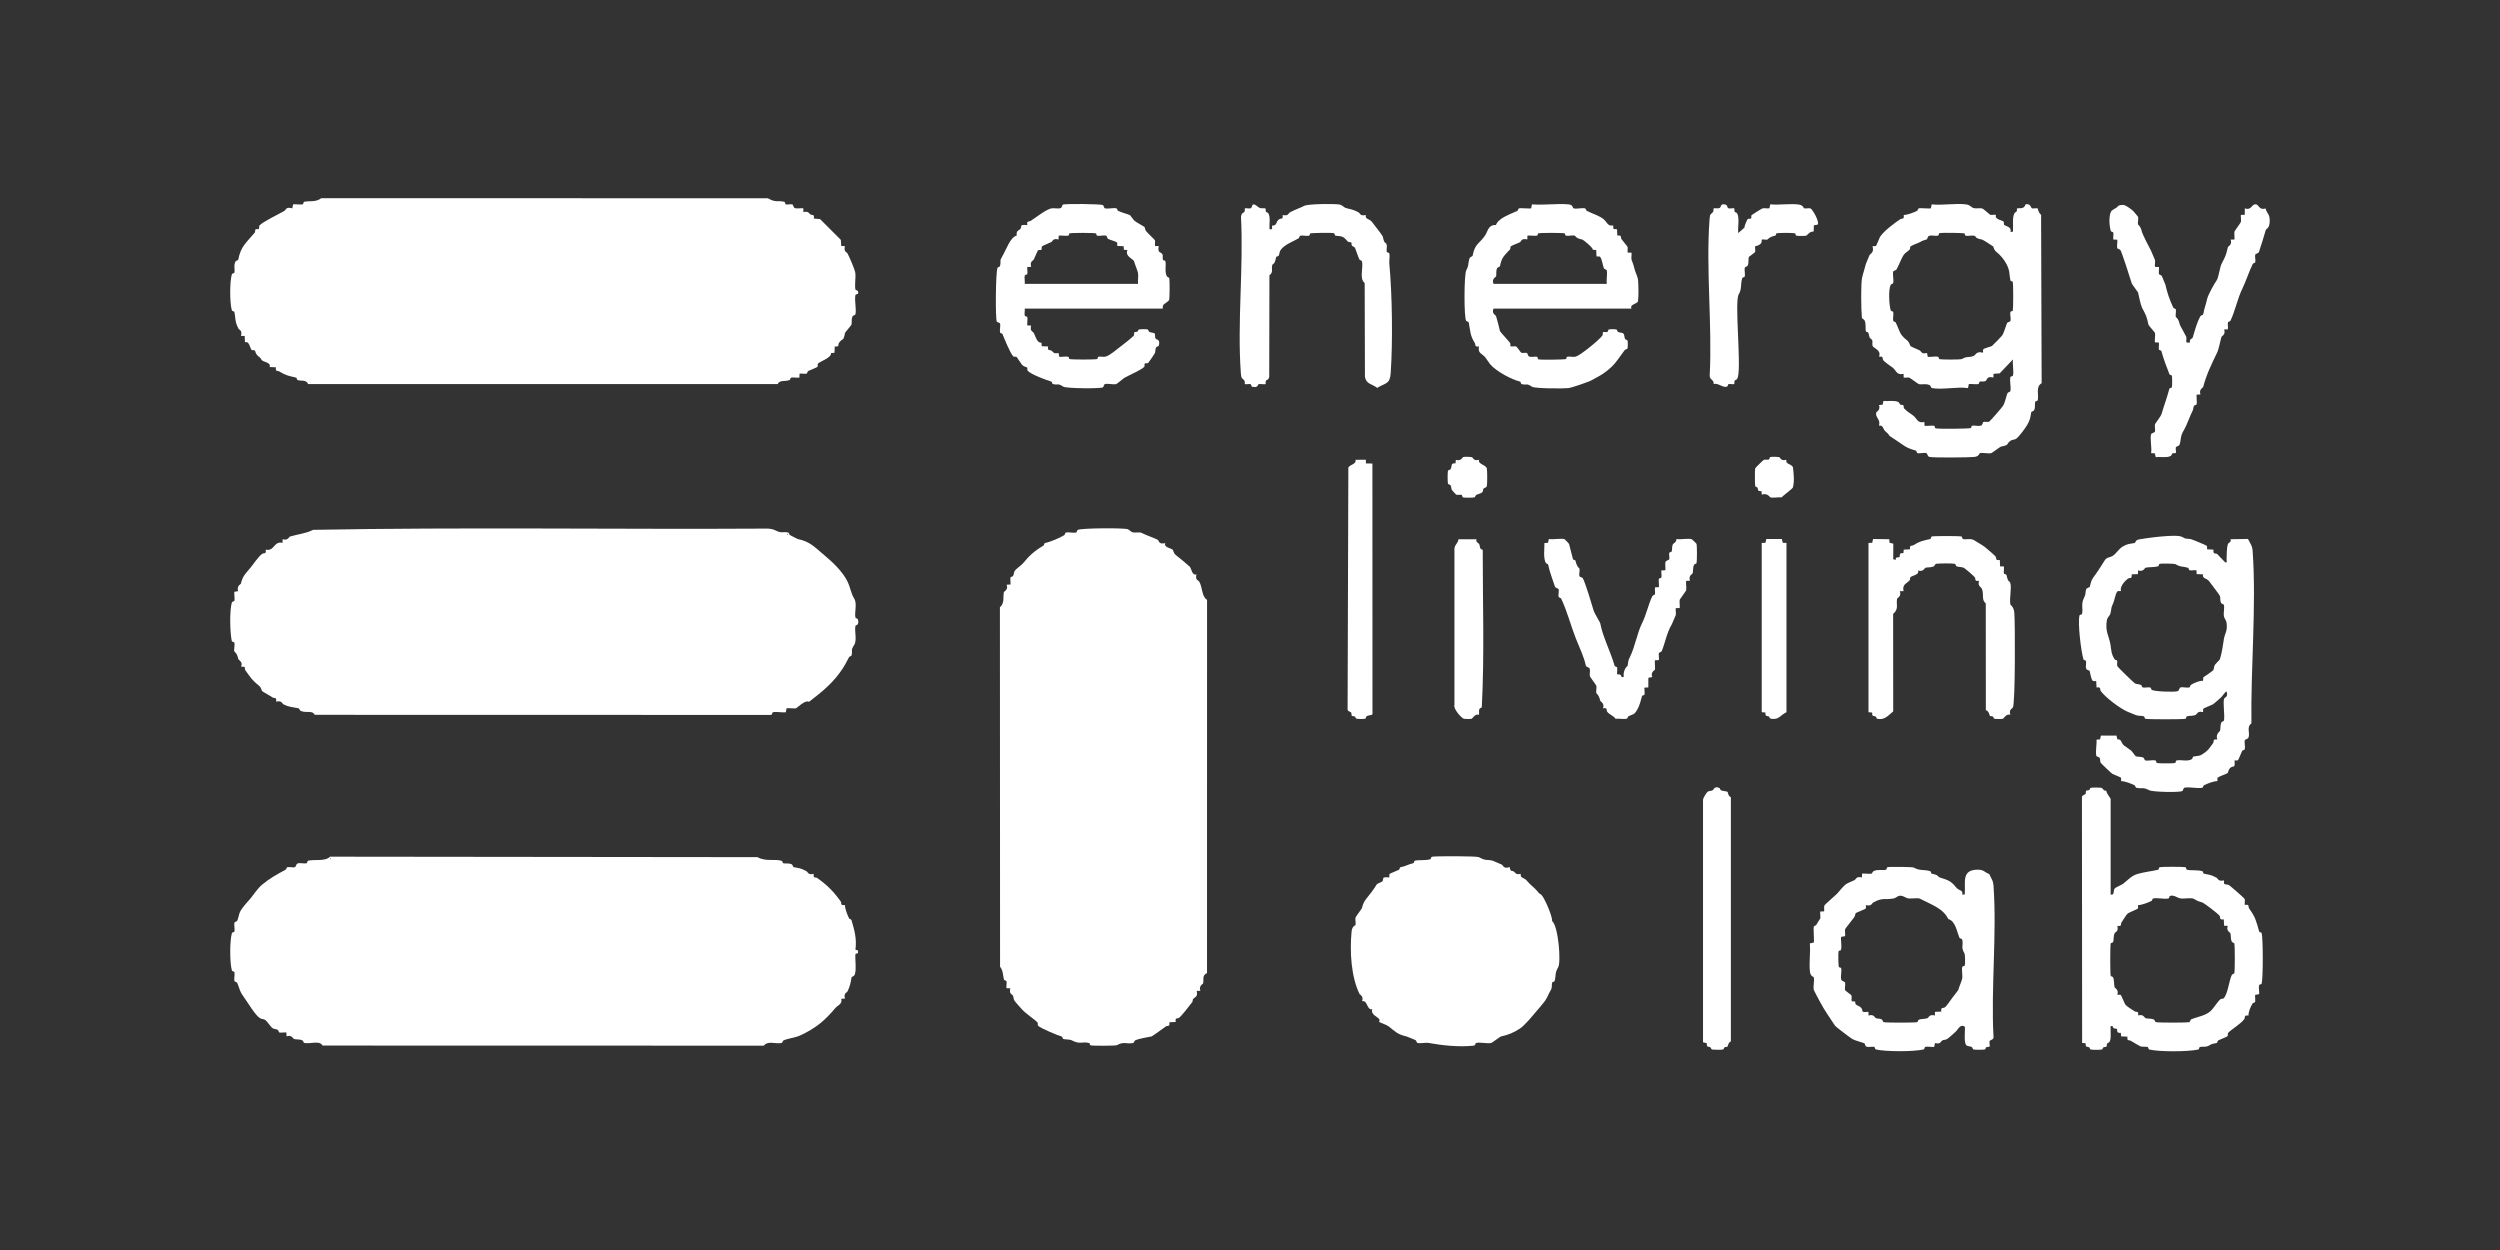
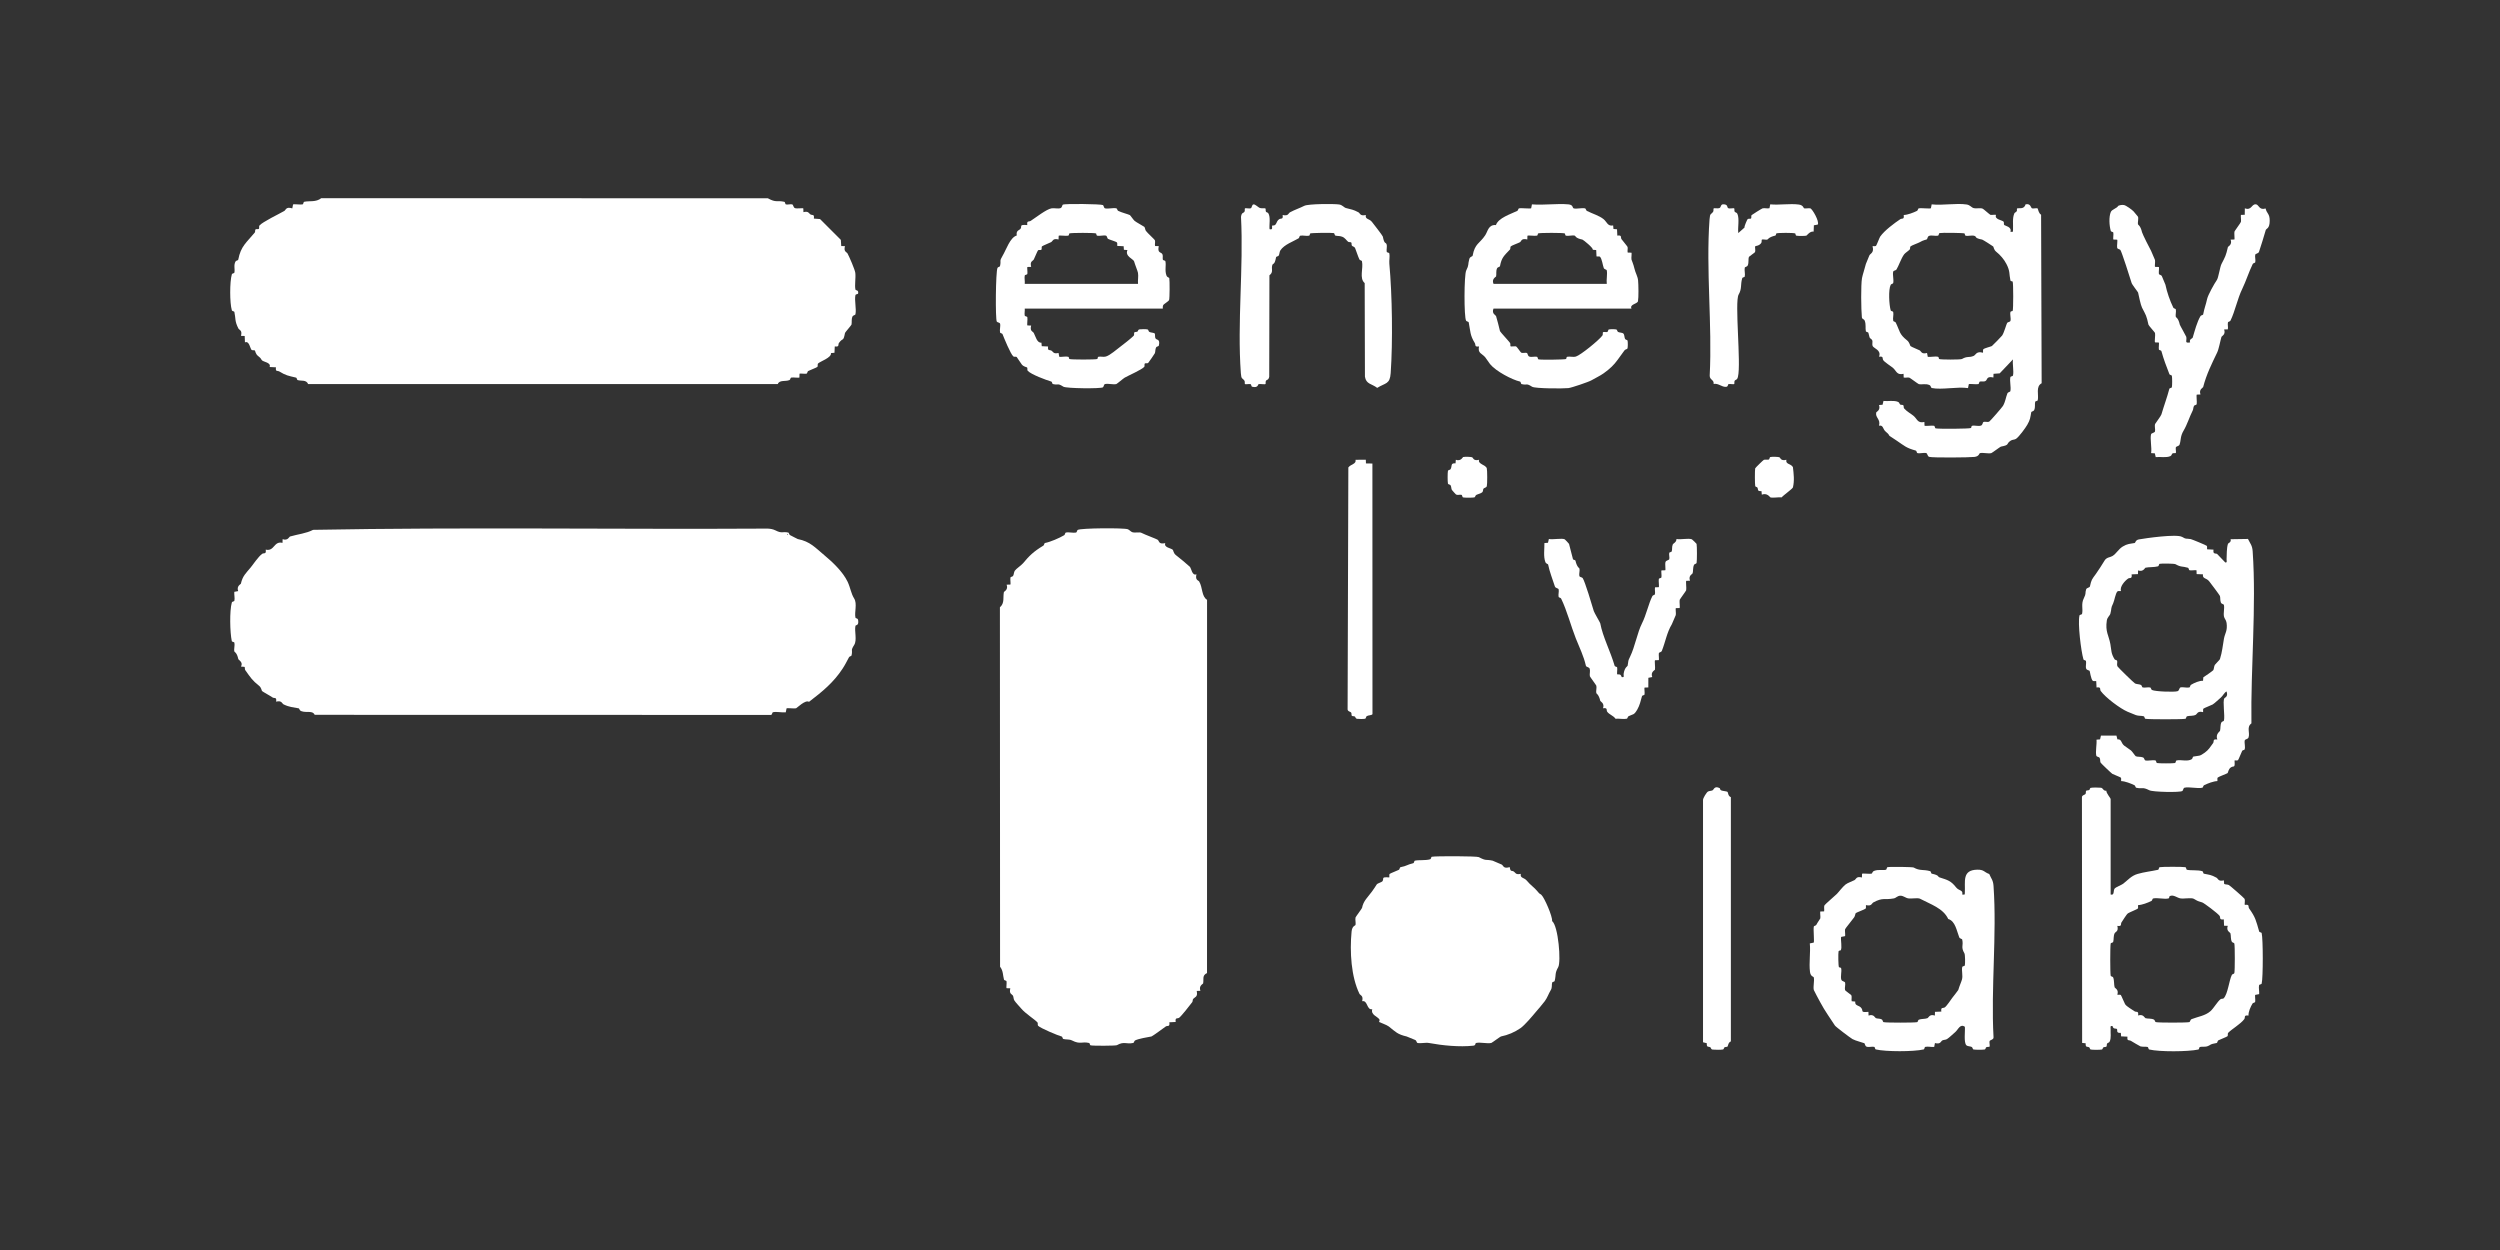
<svg xmlns="http://www.w3.org/2000/svg" id="Livello_1" viewBox="0 0 1920 960">
  <rect x="0" y="0" width="1920" height="960" fill="#333333" stroke="none" />
  <defs>
    <style>.cls-1{fill:#fff;}</style>
  </defs>
-   <path class="cls-1" d="M581.77,658.29c6.46,3.69,13.62,1.08,18.76,2.92.55.2.3,1.58,1.14,1.78,1.86.43,3.86-.24,6.14.7,1.24.51,1.06,2.18,1.86,2.32,4.51.83,5.35.75,9.61,3.04,1.28.69,1.22,3.14,5.67,2.06-.58,3.91,1.47,2.32,2.71,3.21,7.81,5.6,12.43,10.23,18.03,18.03.89,1.24-.71,3.29,3.21,2.71.09,3,1.78,7.35,3.17,10.2.36.74,1.66.6,1.9,1.45,2.21,7.79,4.12,13.93,3.02,22.65l2,.65v1.96s-2,.65-2,.65c-.44,4.84.88,10.83-.41,15.47-.56,2.04-2.44,1.78-2.57,2.55-.69,3.91-1.17,6.78-3.04,10.62-.54,1.12-3.24,1.31-2.04,5.68l-2.81.11c.92,4.32-2.62,4.74-4.76,7.32-7.54,9.1-15.08,15.64-27.38,21.09-3.16,1.4-9.57,2.25-12.22,3.59-.77.39-.68,1.77-1.41,1.93-4.77,1.07-10.45-2.03-13.75,2.09l-338.92-.08c-2.02-4.19-9.62-1.04-13.98-2.01-.73-.16-.64-1.54-1.41-1.93-2.06-1.05-4.69-.56-6.55-1.1-.59-.17-1.67-3.45-5.67-2.04l-.08-2.84c-.3-.46-3.97.2-5.3-.08-.81-.17-.66-1.63-1.32-2.02-1.21-.73-2.8-.53-4.01-1.33-1.46-.96-4.16-5.28-5.64-6.28-1.2-.82-2.77-.63-3.99-1.36-3.64-2.2-8.88-11.26-12.03-15.64-3.9-5.42-3.08-5.47-5.34-11.17-.49-1.23-2.16-1.05-2.32-1.85-.42-2.06.46-4.68,0-6.68-.17-.74-1.7-.49-1.95-1.37-1.69-5.76-1.69-22.82,0-28.58.26-.88,1.78-.63,1.95-1.37.46-2-.42-4.63,0-6.68.17-.81,1.83-.62,2.32-1.85,1.36-3.42.76-5.07,3.29-8.69,2.25-3.22,4.46-5.36,7.05-8.49,2.35-2.83,5.01-7.19,8.71-10.29,5.48-4.58,10.87-7.59,17.88-11.38.8-.43.69-1.79,1.4-1.94,1.8-.38,4.04.41,5.67.03,1.02-.24.86-2.43,2.27-2.91,2.01-.68,4.75.32,6.75-.13.77-.17.53-1.84,1.3-2.01,5.21-1.13,13.24.72,16.78-3.07l328.34.37ZM253.5,659v1c.65-.33.65-.67,0-1Z" />
  <path class="cls-1" d="M595.66,407.38c5,2.58,5.26.63,9.67,1.63.74.17.64,1.57,1.4,1.94,1.25.61,5.62,2.97,5.96,3.04,9.58,1.93,13.13,6.37,20.69,12.67,5.68,4.73,13.86,12.31,17.56,20.08,2.25,4.73,2.58,8.98,5.07,12.93s.05,10.67.99,14.68c.2.86,1.81.1,2.08,2.11.59,4.3-1.89,3.37-2.08,4.2-.94,4.02,1.37,10.93-.99,14.67-3,4.75-.98,3.3-2.01,8-.16.72-1.51.61-1.94,1.4-1.95,3.58-2.92,5.73-5.06,8.97-6.75,10.26-15.15,17.3-25.69,25.32-2.74-1.88-9.37,4.84-9.96,4.97-1.59.34-6.94-.44-7.29.09l-.59,2.97c-2.92.34-7.16-.69-9.8-.06-.8.19-.57,2.52-2.08,2.08l-349.92-.08c-1.55-3.61-6.23-1.29-10.29-2.84-1.55-.59-1.36-2.02-2.03-2.15-4.54-.93-6.99-.8-11.61-3.06-1.12-.55-1.29-3.21-5.67-2.06.58-3.91-1.47-2.32-2.71-3.21-1.62-1.16-7.52-4.36-8.1-4.94-.39-.39-.46-2.56-2.29-4.03-5.28-4.22-6.31-6-10.64-12.07-.47-.66-.09-2.07-.5-2.46l-2.77-.25c2.01-3.17-1.92-5.19-2.01-5.64-1.13-5.29-2.92-5.36-3.07-5.96-.46-1.89.5-4.67.04-6.68-.18-.77-1.83-.52-2-1.3-1.43-6.53-1.79-23.38.04-29.63.26-.88,1.78-.62,1.95-1.37.46-1.96-.26-4.69-.06-6.8l2.98-.57c-1.46-3.87,1.97-5.27,2.06-5.65,1.41-6.14,3.68-7.8,7.69-12.68,1.85-2.24,5.62-8.05,8.7-10.3,1.22-.89,3.27.67,2.69-3.22,6.84,1.56,6.07-6.83,12.9-5.19l.08-2.84c4,1.41,5.08-1.87,5.67-2.04,6.14-1.79,12.48-2.35,17.74-5.12,116.18-2.17,232.76-.26,349.09-.96,2.14.09,4.21.44,6.12,1.43ZM604.5,410v1c.65-.33.65-.67,0-1Z" />
  <path class="cls-1" d="M589.75,152.3c6.54,3.6,6.74,1.38,12.6,2.69.77.17.53,1.85,1.29,2.01,1.49.31,3.3-.36,4.69-.05,1.03.23.85,2.43,2.27,2.91,1.58.54,6.03-.27,6.35.22l.08,2.84c4.11-.94,4.02.89,5.34,1.72,1.52.95,3.18-.53,2.68,3.24l4.73.35,15.98,15.98.31,4.75,2.84.08c-1.15,4.46,1.34,4.41,2.03,5.7,1.37,2.55,5.67,12.44,5.94,14.86.44,3.91-.64,9.53.1,12.76.22.96,2.65.02,2.03,3.15-.09.43-1.84.34-2.03,1.14-.9,3.95.86,10.62,0,14.69-.17.81-1.81.63-2.32,1.86-.93,2.25-.29,4.22-.71,6.11-.09.42-4.9,5.95-4.98,6.37-1.36,7.11-1.5,3.3-4.66,7.69-.89,1.24.66,3.26-3.21,2.69l-.23,4.87-2.7.24c.64,3.56-8.42,6.38-9.96,8.05-.47.52.04,2-.45,2.54s-6.22,2.68-7.11,3.21c-.66.39-.51,1.86-1.32,2.02-1.34.27-5.01-.38-5.3.08l-.09,2.83c-.33.5-4.8-.25-6.29.09-.71.16-.53,1.56-1.41,1.93-3.05,1.26-7.59-.33-8.92,3.06H236.67c-1.56-3.53-5.12-2.21-7.96-3.04-.87-.25-.58-1.75-1.39-1.94-5.97-1.4-7.88-1.69-12.71-4.66-1.55-.95-3.17.52-2.68-3.24l-4.87-.24c1.37-3.42-4.71-3.88-5.83-5.12-1.35-1.48-.04-.95-3.19-3.48-1.8-1.44-2.02-3.83-2.27-4.05-.53-.48-1.99.02-2.53-.46-1.24-1.13-1.7-7.2-5.12-5.83l-.2-4.89-2.84-.08c1.18-4.38-1.37-4.46-2.01-5.71-2.93-5.73-1.96-7.58-3.06-12.6-.16-.73-1.7-.48-1.96-1.37-1.67-5.69-1.67-21.89,0-27.58.26-.88,1.8-.63,1.96-1.37.58-2.63-.8-5.86.99-8.67.41-.65,1.84-.48,2-1.36,1.93-10.21,6.32-13.05,12.67-20.69.46-.55.1-1.99.56-2.4.54-.48,2.09.05,2.57-.43s-.06-2.04.43-2.57c2.81-3.08,15.18-8.86,19.12-11.2,1.29-.77,1.21-3.49,6.13-1.96l.58-2.98c.36-.55,5.7.29,7.3-.09.77-.18.54-1.84,1.3-2.01,3.93-.86,8.96.5,13.07-2.77l343.03.08Z" />
  <path class="cls-1" d="M876.76,409.29c2.52,1.32,11.38,4.59,12.28,5.21,1.46,1.01.53,3.73,5.89,2.62-1.25,3.46,4.4,3.75,5.8,5.14.39.39.48,2.57,2.3,4.02,3.52,2.81,7.45,5.97,10.72,8.95,1.24,1.13,1.7,7.21,5.12,5.83-1.11,4.71,1.48,4.47,2.13,5.59,2.72,4.66,1.75,11.37,6.02,14.02l-.03,286.66c-4.02,1.76-2.3,4.94-3.01,7.99-.08.35-3.53,1.74-2.07,5.63l-2.83.09c1.04,4.91-1.56,4.56-2.8,6.29-.42.59-.18,1.69-.62,2.3-1.77,2.46-8.67,11.06-10.06,12s-3.21-.55-2.68,3.25l-4.87.24c.57,3.91-1.47,2.31-2.71,3.2-1.48,1.06-10.31,7.56-11,7.69-2.94.55-9.93,1.68-12.61,3.05-.77.39-.68,1.77-1.41,1.93-5.36,1.2-6.88-1.5-12.56,1.72-.88.5-18.87.59-20.29.08-.56-.2-.33-1.61-1.12-1.79-5.61-1.3-6.55,1.39-13.09-1.94-2.05-1.05-4.69-.55-6.55-1.1-.87-.26-.56-1.74-1.4-1.93-2.32-.53-16.38-6.39-18.08-8.26-.48-.53.02-2.02-.45-2.54-2.19-2.41-9.27-6.81-12.44-10.61-1.49-1.79-4.22-4.52-5.34-6.31-.7-1.11-.51-2.6-1.04-3.58-.7-1.3-3.18-1.24-2.03-5.7l-2.84-.08c-.47-.31.22-3.95-.08-5.3-.17-.75-1.72-.49-1.96-1.36-.89-3.17-.49-6.63-3-9.84l-.12-276.03c3.85-3.3,2.19-7.76,3.08-11.77.07-.33,3.56-1.71,2.08-5.62l2.84-.08c.46-.3-.2-3.97.08-5.3.17-.81,1.63-.66,2.02-1.32.73-1.21.53-2.8,1.35-4.02,1.03-1.52,4.9-4.03,6.3-5.7,4.8-5.74,7.9-8.9,15.67-13.6.67-.4.47-1.86,1.35-2.02,3.89-.74,10.82-3.7,14.65-5.98.65-.39.5-1.84,1.32-2.02,2.29-.49,5.38.49,7.68,0,.81-.17.7-1.6,1.33-2.01,2.26-1.43,35.02-1.64,38.39-.55,1.32.43,2.37,1.99,3.66,2.34,2.33.63,5.33-.39,7.05.51Z" />
  <path class="cls-1" d="M1135.76,658.29c6.06,3.19,4.93,1.47,10.59,2.71.4.09,6.64,2.78,6.99,2.99,1.32.79,1.22,3.47,6.13,1.94.59,4.04,1.4,2.33,3.16,3.43,1.32.82,1.21,2.62,5.32,1.76-.61,3.53,2.5,2.59,4.69,5.28,2.69,3.31,5.62,5.07,8,8s1.75,1.58,3.14,2.84c2.29,2.08,8.72,16.81,8.23,20.12,4.82,3.8,6.98,31.37,4.7,35.4-2.79,4.95-1.51,5.55-2.72,10.56-.2.84-1.7.51-1.94,1.39-.48,1.74.17,3.65-1.03,5.63-1.77,2.92-2.59,5.81-4.62,8.55-2.27,3.06-4.4,5.3-7.05,8.49-1.88,2.26-8.23,9.91-11.66,12.27-4.56,3.15-9.55,5.26-15,6.36-.46.09-6.89,4.87-7.35,4.97-3.28.73-8.49-.75-11.67.01-.86.2-.13,1.86-2.08,2.08-10.71,1.19-23.9-.16-34.11-2.05-2.75-.51-6.23.51-8.8-.03-.82-.17-.63-1.83-1.86-2.32-1.49-.59-6.13-2.57-6.5-2.66-7-1.61-8.38-3.43-13.7-7.67-1.59-1.27-7.17-3.18-7.5-3.47-.11-.1.67-1.3.31-1.9-1.41-2.33-6.85-3.51-5.54-7.9-4.42.85-3.33-7.08-7.75-6.15,1.15-4.37-1.52-4.55-2.06-5.66-6.39-13.08-7.54-32.24-6.06-47.79.43-4.51,2.9-4.55,3.02-5.14.35-1.78-.38-3.92,0-5.69.1-.47,4.91-6.88,5-7.35,1.04-5.48,4.35-8.09,7.68-12.67,1.37-1.89,2.35-3.38,3.58-5.32.69-1.08,3.86-1.61,4.51-2.63,1.33-2.09-1.47-3.3,5.17-2.81.19-.79-.22-2.16.26-2.68.46-.49,6.29-2.68,7.14-3.19.66-.4.47-1.86,1.34-2.02,4.79-.91,4.81-1.91,9.63-3.02.86-.2.58-1.82,1.34-1.98,3.06-.67,8.08,0,11.64-1.04.88-.26.62-1.78,1.37-1.95,2.54-.6,34.5-.55,36.1.29Z" />
  <path class="cls-1" d="M1522.76,160.29c.77.4,5.5,4.65,5.9,4.72,1.18.23,3.96-.38,4.27.11-1.38,3.43,4.7,3.88,5.83,5.12.49.54-.01,2,.46,2.53.59.65,6.09,1.46,4.78,5.23,2.11.09,1.9.45,2-1.48.21-4.11-.66-8.9,1.07-12.75.23-.5,1.19-.71,1.82-1.63.3-.44-.09-1.72.2-1.99.83-.77,5.45,1.13,6.51-3.2,4.14-.97,3.99,2.85,5.07,3.1,1.14.26,3.88-.47,4.25.08.35.5.64,3.57,2.64,4.78l.42,129.43c-4.75,2.52-2.05,9.02-2.99,13.02-.18.76-1.8.5-1.99,1.32-.43,1.85.24,3.85-.7,6.13-.51,1.24-2.18,1.06-2.32,1.86-.8,4.33-.71,5.5-3.05,9.59-1.34,2.34-6.22,9.12-8.63,10.77-1.14.77-2.78.54-3.99,1.33-4.16,2.73-.35,3.26-7.64,4.65-.47.09-6.8,4.86-7.35,4.99-2.51.59-6.11-.54-8.67,0-.7.15-.55,2.45-4.22,2.92s-32.56.72-34.84-.06c-1.42-.49-1.24-2.65-2.28-2.9-1.89-.46-4.66.5-6.68.03-.75-.17-.49-1.72-1.36-1.96-7.34-2.02-8.46-3.46-14.7-7.67-.94-.63-5.12-3.31-5.39-3.57-.85-.84.07-.81-2.81-3.16-2.68-2.19-1.75-5.3-5.27-4.7,1.38-5.17-3.15-6.08-2.12-10.28.08-.32,3.52-1.67,2.1-5.59l2.74-.21.7-2.92c3.53.41,7.94-.68,11.25.75,1.03.45.99,1.55,1.57,1.99s1.93.1,2.4.57.13,1.87.58,2.38c2.3,2.62,5.24,4.03,7.26,5.74,3.06,2.57,3.02,5.88,8.36,4.72l.09,2.83c.36.55,5.7-.28,7.3.09.77.18.53,1.82,1.31,2,2.14.5,25.93.38,27.11-.29.27-.15.15-1.54.88-1.71,2-.46,4.74.56,6.75-.13,1.35-.46,1.29-2.33,1.78-2.67,1.08-.73,3.23.32,4.61-.43.71-.38,9.89-10.95,10.51-12.02,1.91-3.28,2.14-6.43,3.38-9.55.49-1.23,2.15-1.04,2.32-1.86.64-3.07-.7-7.72,0-10.68.18-.78,1.82-.53,2-1.31.77-3.28-.54-8.73,0-12.34l-10.22,10.74-4.74.34-.08,2.84c-5.36-1.2-4.46,1.56-5.92,2.58-1.3.91-3.01.21-4.36.52-.85.2-.58,1.8-1.34,1.98-1.6.38-6.93-.46-7.29.09l-.59,2.97c-8.05-1.26-20.34,1.5-27.79-.06-.8-.17-.62-1.78-1.87-2.31-2.93-1.26-5.66-.15-8.13-.69-.51-.11-6.86-4.91-7.33-5-1.4-.28-2.9.28-4.3-.07l-.08-2.84c-5.39,1.2-5.31-2.23-8.34-4.74-1.27-1.05-6.23-4.21-7.25-5.72-.94-1.38.55-3.21-3.25-2.67,2.02-5.06-4.05-6.4-4.86-8.16-.7-1.52.23-3.59-.46-4.6-1.75-2.55-1.43.55-2.82-5.49-.2-.85-1.81-.57-1.98-1.34-.52-2.36.25-5.05-.84-7.98-.63-1.67-2.06-1-2.23-2.8-.57-5.8-.82-24.76.11-30.03.41-2.33,2.19-7.55,2.98-10.86.09-.37,2.06-4.96,2.66-6.48s3.93-2.02,2.44-7.13c.79-.19,2.16.22,2.68-.27.48-.45,2.69-6.39,3.2-7.11,3.37-4.78,10.93-10.34,15.39-13.34,1.39-.93,3.21.58,2.68-3.24,3-.09,7.36-1.78,10.21-3.17.76-.37.66-1.77,1.4-1.94,1.83-.41,8.89.47,9.28-.1l.59-2.97c8.36.98,18.85-1.13,26.91.11,2.59.4,3.62,2.29,5.26,2.74,2.32.63,5.34-.38,7.05.51ZM1508.77,179.29c-.83-.47-17.49-.67-19.11-.29-.78.18-.54,1.83-1.3,2-2,.45-4.75-.55-6.75.13-1.35.46-1.29,2.33-1.78,2.67-.58.39-2.69.52-5.48,2.22-1.01.62-6.35,2.48-7.09,3.23-.48.48-.14,1.9-.59,2.37-1.06,1.12-3.56,2.69-4.31,3.73-2.35,3.24-4.15,8.87-5.88,11.65-.5.8-2.25.67-2.51,1.68-.59,2.3.59,6.12.02,8.65-.16.73-1.53.63-1.93,1.41-1.88,3.69-1.23,15.41-.02,19.55.26.88,1.78.63,1.95,1.37.46,2.01-.44,4.62.01,6.68.16.73,1.57.63,1.94,1.4,3.3,6.79,2.53,8.78,8.66,13.64,1.96,1.55,2.28,4.03,2.64,4.38.72.7,5.86,2.67,7.02,3.29,1.3.71,1.24,3.18,5.7,2.03l.58,2.98c2.38.25,5.62-.58,7.81-.06.75.18.62,1.55.89,1.71,1.03.59,16.5.59,17.53,0,4.33-2.46,5.32-.8,9.03-2.39,1.6-.69,1.95-3.86,7.14-2.43.19-.78-.22-2.17.27-2.67.81-.84,5.76-2.02,6.55-2.45.49-.27,7.56-7.6,7.88-8.08,1.56-2.3,3.3-8.91,3.87-9.72.52-.74,2.28-.6,2.54-1.63.47-1.88-.51-4.67-.04-6.68.17-.74,1.55-.61,1.71-.88.58-1.03.58-21.51,0-22.53-.16-.27-1.55-.15-1.71-.88-1.1-4.96-.11-6.9-3.05-12.6-1.95-3.76-4.81-7.01-7.9-9.47-1.84-1.47-1.9-3.64-2.3-4.03-.36-.36-7.93-5.16-8.43-5.26-6.35-1.21-4.04-2.22-5.92-2.86-2-.68-4.75.33-6.75-.13-.74-.17-.61-1.56-.88-1.71Z" />
  <path class="cls-1" d="M1675.77,412.29c3.69,2.1,2.24,1.01,6.71,1.73.8.13,11.84,4.68,12.32,5.18s.08,1.89.27,2.67l4.87.24c-.19,2.71.09,2.9,2.69,3.21l6.39,6.66c1.64.27.94-1.35.99-2.48.17-3.45,0-8.56,1.05-11.78.26-.78,2.73-1.14,2.04-3.6l13.34-.21c1.79,3.71,3.28,4.82,3.61,9.53,2.92,42.55-1.57,89.37-.96,132.12-3.94,2.87-.94,7.11-2.22,10.81-.49,1.42-2.65,1.24-2.9,2.28-.5,2.03.76,5.24-.22,7.12-.14.28-1.39.26-1.76.88-.51.85-2.7,6.68-3.19,7.14-.52.49-1.89.07-2.68.26.46,6.35-.52,3.8-2.75,5.28-2.02,1.34-2.15,3.93-2.56,4.4-.29.33-7,2.81-7.62,3.45-.48.5-.05,1.9-.25,2.69-3,.09-7.36,1.78-10.21,3.17-.76.37-.66,1.77-1.4,1.94-3.73.83-10.19-.9-13.65-.02-1.02.26-.93,2.07-1.64,2.53-1.92,1.24-22.66.79-25.3-.55-5.6-2.84-5.14-.84-10.07-1.95-.74-.17-.64-1.57-1.4-1.94-2.85-1.38-7.21-3.08-10.21-3.17-.2-.79.23-2.17-.26-2.68-.34-.36-5.77-2.44-6.55-2.9-.68-.41-8.62-7.96-8.97-8.57-.58-1.02-.08-2.58-.8-3.73-.5-.8-2.26-.67-2.52-1.67-.76-2.96.5-8.85.15-12.26l2.73-.22.69-2.91h11.91s.72,2.89.72,2.89c3.48-.26,2.56,2.66,5.21,4.81,1.26,1.02,4.03,2.72,5.23,3.71.95.79,3.2,4.17,3.62,4.41,1.17.67,3.7.19,5.57.94,1.23.49,1.04,2.15,1.86,2.32,2.31.49,5.45-.53,7.68,0,.77.18.53,1.82,1.31,2,1.44.34,12.25.34,13.69,0,.77-.18.53-1.82,1.31-2,3.34-.79,8.29,1.15,11.68-.99.64-.41.53-1.86,1.33-2.01,4.61-.86,4.39.05,8.62-2.99,2.95-2.12,4.23-4.33,6.41-7.35.89-1.23-.7-3.29,3.2-2.72-1.53-4.25,1.92-6.1,2.08-6.64.54-1.87.05-4.5,1.1-6.55.39-.77,1.77-.68,1.93-1.41.87-3.89-1.13-14.56.31-17.09.35-.62,3.13-1.02,1.7-5.23-1.67.73-2.92,3.47-4.37,4.66-1.85,1.52-4.51,4.23-6.31,5.35-.83.52-6.68,2.73-7.11,3.2-.49.52-.07,1.89-.26,2.68-4.39-1.11-4.47,1.44-5.67,2.06-2.05,1.05-4.69.56-6.55,1.1-.88.25-.61,1.78-1.37,1.95-2.13.5-28.55.5-30.68,0-.76-.18-.49-1.7-1.37-1.95-1.68-.49-3.92-.15-5.94-.88-1.37-.5-4.82-1.93-6.4-2.6-5.61-2.38-16.91-10.83-20.62-15.93-.89-1.22.67-3.27-3.21-2.69l-.24-4.87c-.78-.19-2.17.22-2.67-.26-1.46-1.42-2.14-7.23-2.4-7.62-.33-.49-2.23-.44-2.67-1.78-.58-1.76.25-4-.13-5.75-.16-.74-1.7-.48-1.96-1.37-1.86-6.35-4.45-27.62-3.04-33.63.18-.77,1.82-.54,2-1.31.87-3.74-.94-7.48,1.38-12.01,1.96-3.81.77-3.75,1.74-6.74.46-1.4,2.65-1.18,2.91-2.3,1.22-5.36,1.36-5.13,4.64-9.66,2.41-3.32,4.06-6.18,6.7-10.32,1.57-2.46,4.17-2.25,5.93-3.32,3.04-1.84,4.56-5.26,7.94-7.31,3.62-2.19,5.3-1.99,9.1-2.69.73-.13.52-2.28,3.34-2.78,5.26-.95,28.92-4.3,33.08-1.93ZM1670.76,433.3c-.93-.52-10.69-.63-12.1-.3-.75.18-.49,1.69-1.37,1.95-2.73.8-7.03.44-9.61,1.06-.38.09-1.74,3.53-5.64,2.06l-.08,2.84-4.89.2c.55,3.84-1.38,2.32-2.69,3.23-2.62,1.83-6.53,6.27-5.49,9.58-.79.19-2.17-.23-2.68.26-1.52,1.45-2.38,7.27-3.26,9.07-2.16,4.4-1.02,3.78-2.17,8.01-.45,1.64-2.34,2.68-2.74,5.26-1.33,8.67,1.54,11.48,2.73,18.18.9,5.08.4,6.92,3.21,11.61.4.66,1.85.46,2.02,1.35.25,1.31-.45,2.85.22,4.11.44.83,12.67,12.76,13.52,13.15,1.37.62,3.22.47,4.52,1.11.77.37.67,1.79,1.39,1.94,1.78.37,3.89-.36,5.67.01.71.15.62,1.53,1.4,1.93,2.39,1.22,17.26,1.75,19.65.93,1.42-.49,1.24-2.65,2.28-2.9,1.87-.46,4.63.47,6.67.04.82-.17.67-1.63,1.32-2.02,2.5-1.49,6.43-3.29,9.28-3.09l.24-2.71c1.43-.9,6.15-4.12,7.56-5.38.61-.54.52-2.83,1.25-4.12.33-.58,3.77-3.89,3.94-4.43,1.86-6,2.03-9.9,3.09-15.73.76-4.18,2.85-5.98,2.02-12.09-.31-2.32-1.71-3.3-2.02-4.97-.51-2.75.51-6.23-.03-8.8-.17-.82-1.83-.63-2.32-1.86-.71-1.8-.3-3.6-.74-5.07-.22-.73-7.83-10.74-8.31-11.34-2.17-2.7-5.3-1.73-4.7-5.27l-4.89-.2-.08-2.84c-.3-.46-3.95.22-5.3-.08-.74-.17-.48-1.69-1.37-1.96-4.42-1.31-5.07-.22-9.53-2.74Z" />
  <path class="cls-1" d="M1621,687c3.27.86,1.66-3.27,3.22-4.79,1.05-1.02,5.09-2.51,6.41-3.53,3.6-2.79,6.25-6.12,11.06-7.5,5.29-1.52,10.27-1.99,15.67-3.17.77-.17.52-1.82,1.3-2.01,1.67-.39,18.02-.39,19.69,0,.78.18.54,1.84,1.3,2.01,3.08.67,8.08,0,11.64,1.04.89.26.62,1.81,1.36,1.96,4.42.93,5.32.73,9.61,3.05,1.29.69,1.23,3.16,5.68,2.05l.2,2.69c.49.58,2.61.37,3.62.9.9.47,11.61,9.81,12,10.52.77,1.39-.24,4.35.34,4.73,3.91-.58,2.32,1.47,3.21,2.71,4.99,6.95,5.3,9.31,7.72,17.64.25.88,1.78.61,1.95,1.37,1.1,4.7,1.13,33.91,0,38.69-.18.78-1.82.54-2,1.31-.46,1.96.26,4.69.06,6.81l-2.98.58c-.45.3.2,3.97-.08,5.3-.17.81-1.63.66-2.02,1.32-1.49,2.5-3.29,6.43-3.1,9.28-3.89-.58-2.33,1.47-3.22,2.69-2.75,3.77-10.07,7.98-12.44,10.61-.48.53.02,2-.46,2.53-.51.57-6.22,2.68-7.11,3.22-.66.4-.51,1.88-1.32,2.03-5.95,1.12-3.59,1.09-6.55,2.31-2.28.94-4.28.26-6.13.7-.82.19-.54,1.82-1.32,1.99-7.85,1.72-29.93,1.84-37.67-.02-.83-.2-.53-1.78-1.35-1.97-1.56-.36-3.47.08-5.44-.44-.44-.12-6.63-3.81-7.27-4.21-1.55-.95-3.17.52-2.68-3.24l-4.87-.23-.24-2.71c-4,.39-2.27-2.15-3.04-2.96-.54-.57-2.94.32-3.29-2.22-2.24-.38-1.42.98-1.5,2.49-.16,3.01.56,6.44-.68,9.31-.45,1.03-1.54.99-1.99,1.57s-.1,1.93-.57,2.39c-.42.41-1.63.15-2.37.61-.44.28-.41,1.46-1.07,1.62-1.27.31-7.37.31-8.63,0-.66-.16-.63-1.34-1.07-1.62-1.5-.95-2.97.51-2.8-3.18l-2.7-.25-.15-188.46c-.16-1.92,2.17-1.93,2.76-2.79.44-.64.04-1.98.51-2.44.41-.4,1.63-.13,2.38-.6.45-.28.4-1.46,1.07-1.62,1.42-.34,6.22-.27,7.89-.09s1.72,2.62,4.14,2.31c-.14,1.82,3.29,5.73,3.29,6.27v73.5ZM1684.79,690.26c-1.93-1-7.42.14-10.24-.3-2.6-.41-5.5-3.27-8.32-1.66-.26.15-.12,1.53-.88,1.71-3.2.75-8.39-.72-11.68,0-.74.16-.64,1.57-1.4,1.94-2.84,1.38-7.21,3.08-10.21,3.17-.2.78.23,2.19-.25,2.69-.43.45-6.41,2.89-7.48,3.58-1.23.79-3.8,5.29-5.01,6.97-.89,1.24.71,3.29-3.21,2.71,1.11,4.39-1.44,4.47-2.06,5.67-1.05,2.05-.56,4.69-1.1,6.55-.25.88-1.78.61-1.95,1.37-.45,1.93-.45,22.72,0,24.67.17.72,1.56.53,1.93,1.41.87,2.1.51,5.51,1.11,7.55.18.6,3.4,1.65,2.07,5.65.78.2,2.19-.23,2.69.25.38.36,2.76,6.27,3.27,7.03,1.24,1.87,5.24,3.99,7.28,5.46,1.24.89,3.29-.71,2.71,3.21,3.99-1.34,5.06,1.9,5.65,2.07,1.87.54,4.5.05,6.55,1.1.77.39.68,1.77,1.41,1.93,2.32.52,23.26.51,25.66.01.82-.17.63-1.83,1.86-2.32,4.67-1.85,10.45-2.56,14.4-6.07,2.74-2.44,5.15-7.15,7.81-9.24.59-.46,1.9-.17,2.35-.63,3.25-3.31,4.2-13.85,6.31-18.01.39-.77,1.77-.68,1.93-1.41.46-2.07.46-20.58,0-22.65-.16-.73-1.54-.64-1.93-1.41-1.05-2.06-.56-4.68-1.1-6.55-.17-.59-3.45-1.67-2.04-5.67l-2.84-.08-.2-4.89c-3.84.55-2.32-1.38-3.23-2.7-1.33-1.89-12-9.92-13.37-10.32-4.73-1.38-3.51-1.25-6.49-2.79Z" />
  <path class="cls-1" d="M1469.77,666.29c4.76,2.72,7.41,1.25,12.52,2.75.88.26.59,1.78,1.39,1.96,6.06,1.29,4.2,2.29,5.95,2.86,6.15,2,8.59,2.46,12.74,7.74,2.08,2.64,5.5,1.77,4.63,5.4,2.11.09,1.9.45,2-1.49.43-8.54-2.3-17.33,9.49-17.59,5.38-.12,5.26,1.95,9.26,3.32,1.51,3.63,2.96,4.54,3.29,9.22,2.61,37.59-2.06,78.16-.01,116.07.27,2.06-2.82,2.06-3.07,3.15-.28,1.22.51,3.61-.09,4.24-.21.23-1.65-.12-2.51.42-.41.26-.35,1.49-1.04,1.65-1.29.31-7.31.3-8.65,0-.73-.16-.62-1.55-1.41-1.94-1.16-.58-3.1-.38-4.05-1.27-2.22-2.07-.84-11.01-1.2-14.21-3.67-2.59-5.2,2.28-7.39,4.09-1.83,1.51-4.49,4.2-6.31,5.34-1.11.7-2.6.51-3.58,1.04-1.3.7-1.24,3.18-5.7,2.03l-.57,2.98c-2.11.2-4.85-.52-6.81-.06-.76.18-.5,1.78-1.33,1.98-7.51,1.79-29.14,1.8-36.65,0-.84-.2-.57-1.82-1.32-1.99-1.74-.38-3.98.46-5.75-.12-1.34-.44-1.28-2.34-1.78-2.67-.43-.29-6.92-1.9-9.15-3.19-1.71-.98-12.82-9.39-13.42-10.34-3.31-5.23-7.69-11.04-11.31-17.93-.68-1.3-4.81-8.86-4.94-9.42-.63-2.79.59-6.86-.01-9.66-.15-.7-2.45-.55-2.92-4.22-.89-6.85.54-14.9-.14-21.9l2.97-.59c.63-.42-.38-10.15.1-12.28.16-.73,1.54-.62,1.94-1.41.98-1.91,2.99-4.62,3.05-4.92.27-1.34-.38-5,.08-5.3l2.84-.08c.35-1.55-.38-3.23.34-4.74.27-.58,7.96-7.21,9.38-8.6s4.47-5.52,6.73-7.3c1.64-1.29,5.15-2.43,6.89-3.37,1.3-.7,1.24-3.18,5.7-2.03l.09-2.83c.34-.52,5.67.25,7.28-.1.68-.15.48-1.56,2.04-2.15,3.29-1.26,6.34-.26,8.99-.84.77-.17.52-1.82,1.3-2.01,1.69-.4,19.24-.2,20.11.29ZM1474.76,690.29c-1.89-1-6.57.08-9.22-.34-2.14-.33-3.76-2.09-6.06-2.05s-3.23,1.73-5.01,2.07c-7.31,1.39-8.18-.99-15.73,3.08-1.29.69-1.22,3.14-5.67,2.07-.19.79.23,2.16-.26,2.68-.52.56-7.25,3.08-7.57,3.45-.41.47-.49,2.14-1.23,3.23-1.14,1.68-6.88,8.59-7,9.18-.27,1.34.38,5-.08,5.3l-2.98.59c-.38,2.64.88,8.26-.23,10.22-.15.27-1.53.14-1.71.89-.34,1.42-.21,11.23.29,12.11.15.27,1.53.14,1.71.89.59,2.48-.7,6.32.13,8.74.48,1.4,2.66,1.25,2.9,2.27.39,1.65-.46,3.96-.06,5.65.14.6,4.62,3.61,4.76,3.91.72,1.52-.06,3.18.37,4.72l2.71.24c-.43,3.63,3.06,2.52,4.84,5.19,1.47,2.21-1.04,3.26,5.3,2.71l.08,2.84c4.19-1.32,4.79,1.67,5.7,2.02,1.32.51,3.04.13,4.61,1.05.62.36.49,1.84,1.32,2.02,2.28.48,23.51.49,25.67-.01.72-.17.54-1.58,1.41-1.93,1.76-.71,4.77-.41,6.52-1.13.96-.39,1.49-3.32,5.7-2.02l.08-2.84,4.89-.2c-.53-3.8,1.3-2.31,2.68-3.25s4.81-6.03,5.71-7.28c.63-.87,4.52-5.69,4.63-6.07.92-3.22,2.19-5.78,2.82-8,.86-3.05-.42-6.89.22-9.62.18-.77,1.82-.54,2-1.31.31-1.34.24-8.18-.29-9.11-2.98-5.23-.67-5.62-1.71-10.57-.17-.82-1.83-.63-2.32-1.86-1.96-4.93-2.98-12.47-8.45-14.03-3.8-8.27-13.73-11.36-21.48-15.48Z" />
  <path class="cls-1" d="M1147,237c-1.59,3.96,1.78,5.11,1.96,5.71,1.15,3.93,2.19,7.96,3.02,11.57.14.6,6.64,7.55,7.72,9.06.53.75.09,2.14.37,2.55.33.48,3.06-.1,4.24.12.55.1,3.51,4.56,3.9,4.77,1.39.75,3.53-.3,4.61.43.5.34.44,2.23,1.78,2.67,1.77.58,4.01-.25,5.75.12.76.16.52,1.82,1.3,2.01,1.81.42,20.19.23,21.11-.29.27-.16.15-1.55.88-1.71,1.97-.44,4.45.47,6.66-.18,3.61-1.07,17.76-12.59,20.37-16.17.51-.69.11-2.22.42-2.5.57-.49,2.19.07,3.15-.16s.63-1.8,1.4-1.98c1.19-.28,4.45-.26,5.68,0,.73.16.62,1.54,1.41,1.94,1.15.57,3.22.41,4.06,1.25s.68,2.91,1.25,4.06c.39.79,1.78.67,1.94,1.41.25,1.12.3,5.45-.21,6.13-.3.4-1.57.47-2.17,1.3-1.73,2.39-3.67,5.04-5.28,7.26-2.76,3.83-5.75,6.78-10.69,10.31-2.95,2.11-6.43,3.62-9.3,5.35-2.07,1.25-15.4,5.77-17.79,6.03-3.96.44-25.6.4-27.88-1.04-4.81-3.04-3.45-.95-8.02-2.01-.75-.17-.49-1.78-1.34-1.98-5.99-1.37-18.45-7.87-22.94-13.41-1.02-1.26-2.72-4.03-3.71-5.23-2.52-3.04-5.89-2.93-4.78-8.32-3.76.49-2.29-1.14-3.25-2.67-3.71-5.94-3.33-9.14-4.63-15.73-.16-.79-1.61-.69-2.01-1.33-1.7-2.68-1.59-35.33.07-38.59,2.33-4.57,1.11-4.34,2.38-8.84.57-2.04,2.41-1.73,2.56-2.58,1.71-9.43,5.41-9.22,9.65-15.64,2.06-3.12,2.41-8.3,8.23-7.85,1.98-5.56,11.14-8.32,16.39-10.88.76-.37.66-1.77,1.4-1.94,1.83-.41,8.89.47,9.28-.1l.59-2.97c9.04.77,19.13-.81,28.02,0,3.91.36,2.9,2.79,4.12,3.1,2.32.59,6.12-.59,8.65-.02.74.17.62,1.53,1.41,1.94,4.13,2.12,9.5,3.61,12.88,6.39,2.59,2.13,3,5.62,7.3,4.78l.24,2.72,2.73.22.23,4.87c3.91-.57,2.31,1.48,3.2,2.71.65.9,4.6,5.63,4.68,6.02.29,1.4-.26,2.89.08,4.29l2.84.08c.47.31-.23,3.97.08,5.31.09.41,1.55,3.74,2.26,6.9.75,3.37,2.49,5.81,2.81,9.19.3,3.14.47,13.15-.09,15.87-.44,2.16-6.66,2.32-4.98,5.7h-106ZM1147,218h87c-.42-3.15.61-7.42,0-10.34-.17-.82-1.83-.63-2.32-1.86-.77-1.94-1.37-7.13-2.89-8.61-.51-.49-1.89-.08-2.67-.27l-.23-4.87-2.7-.24c.93-1.08-7.29-7.69-7.88-7.8-5.56-1.1-5.23-2.87-5.97-3.06-1.88-.47-4.67.51-6.68.04-.74-.17-.61-1.55-.88-1.71-1.03-.58-19.5-.58-20.53,0-.27.15-.14,1.53-.89,1.71-1.59.38-6.93-.46-7.3.09l-.09,2.83c-4.74-1.17-4.44,1.38-5.62,2.1-1.03.62-6.35,2.48-7.09,3.23-.48.48-.14,1.9-.59,2.37-4.54,4.8-6.44,6.16-7.66,12.7-.16.86-1.8.64-2.32,1.88-.94,2.27-.27,4.28-.7,6.13-.08.36-3.63,1.82-1.99,5.67Z" />
  <path class="cls-1" d="M787,237c.19,1.7-.36,3.75,0,5.35.18.77,1.82.53,2,1.3.34,1.48-.43,5.97.09,6.3l2.83.09c-1.15,4.46,1.32,4.4,2.03,5.7,1.38,2.53,2.41,7.8,5.87,7.44l.24,2.7,4.87.23c-.49,3.77,1.17,2.29,2.69,3.24,1.32.82,1.23,2.66,5.34,1.72l.57,2.98c2.11.2,4.86-.52,6.81-.06.75.18.62,1.55.89,1.71,1.03.58,20.51.58,21.53,0,.27-.16.14-1.55.88-1.71,1.7-.37,3.78.4,5.67-.17,3.43-1.04,8.27-5.5,11.04-7.5,1.57-1.13,8.9-6.88,10.41-8.56.48-.53-.03-2.01.46-2.53.39-.41,1.64-.13,2.39-.6.58-.37.09-1.51,1.81-1.71,1.43-.16,4.59-.2,5.91.09.73.16.63,1.53,1.41,1.93,1.06.56,3.69.57,4.11,1.22.47.73-.13,2.56.67,3.84s3.65.18,2.48,5.33c-.19.83-1.65.7-2.01,1.32-.91,1.57-.55,3.24-1.04,4.6-.16.44-4.82,7.21-5.17,7.52-.53.48-2.09-.06-2.57.42s.06,2.04-.42,2.57c-2.03,2.22-11.95,6.54-15.03,8.28-.92.52-6.01,4.83-6.43,4.93-2.53.57-6.33-.61-8.65-.02-1.02.26-.93,2.07-1.64,2.52-1.77,1.14-28.18.89-30.36-.49-4.8-3.03-3.43-.95-8.01-2.01-.75-.17-.49-1.7-1.36-1.96-3.84-1.12-15.46-5.4-18.06-8.28-.48-.53.02-2-.46-2.53-.23-.25-2.61-.48-4.05-2.27-.87-1.09-3.64-5.47-3.92-5.75-.47-.48-2.01.06-2.56-.43-2.23-1.99-7.07-13.95-8.29-17.04-.34-.87-1.77-.69-1.93-1.4-.46-2.04.49-4.8.03-6.67-.25-1.01-2.07-.93-2.53-1.63-1.17-1.81-.9-38.45.55-41.3.4-.78,1.77-.69,1.93-1.41,1.04-4.74-.83-3.21,2.03-7.99,2.8-4.69,5.64-13.9,10.81-15.46-.69-4.07,2.09-3.97,2.92-5.18,1.33-1.94-1.49-3.35,5.18-2.81-.5-3.72,1.16-2.3,2.65-3.26,3.66-2.36,12.04-8.95,15.94-9.59,2.16-.36,4.97.49,6.87-.15,1.35-.46,1.27-2.28,1.79-2.66,1.25-.92,29.55-.54,30.85.3.71.46.62,2.26,1.64,2.52,2.32.59,6.12-.59,8.65-.02.74.17.62,1.53,1.41,1.94,2.52,1.29,7.77,2.6,9.05,3.28.25.13,2.68,3.69,3.59,4.44,1.32,1.09,7.07,4.2,7.42,4.55.64.65.59,2.17,1.2,3.06,1.14,1.66,6.83,6.67,7,7.4.31,1.39-.26,2.89.08,4.28l2.84.08c-1.2,5.36,1.56,4.46,2.58,5.92.91,1.3.21,3.01.52,4.36.2.85,1.8.58,1.98,1.34.74,3.15-.66,7.05.84,10.98.59,1.55,2,1.35,2.15,2.04.37,1.69.32,15.34-.14,16.7-.38,1.13-3.99,3-4.52,3.97-.59,1.11-.19,2.66-.32,2.66h-106ZM787,218h87c-.27-2.7.44-5.88-.03-8.47-.26-1.45-2.23-6.09-2.98-8.79-.52-1.86-7.3-3.91-5.09-8.69l-2.74-.21-.21-2.74-4.87-.23c-.19-.78.22-2.16-.27-2.67-.68-.71-5.94-2.2-6.8-2.73-.8-.49-.68-2.26-1.67-2.51-1.87-.47-4.67.51-6.68.04-.74-.17-.61-1.55-.88-1.71-1.03-.58-19.5-.58-20.53,0-.27.15-.14,1.53-.89,1.71-1.59.38-6.93-.46-7.3.09l-.09,2.83c-4.46-1.15-4.4,1.32-5.7,2.03-.98.53-6.63,2.81-7.05,3.27-.48.53.06,2.09-.42,2.57s-2.04-.06-2.57.42c-.46.42-2.74,6.07-3.27,7.05-.71,1.3-3.18,1.24-2.03,5.7l-2.84.08c-.47.31.22,3.96-.08,5.31-.17.76-1.83.53-2,1.3-.42,1.85.25,4.36,0,6.35Z" />
  <path class="cls-1" d="M1652,333.5c.28-.89,2.8-1.13,3.04-2.17.37-1.66-.5-3.94.09-5.73.15-.46,4.46-6.03,4.83-7.31,2.01-6.86,4.23-12.63,6.07-19.59.23-.86,1.79-.6,1.97-1.36.3-1.28.29-7.38,0-8.67-.17-.73-1.59-.53-1.93-1.4-2.38-6.14-4.32-11.12-6.1-17.56-.24-.87-1.79-.61-1.96-1.35-.31-1.35.38-5-.08-5.3l-2.83-.09c-.59-.39.34-5.75-.05-7.28-.11-.42-4.89-5.68-5.03-6.33-1.56-7.2-1.92-7.17-4.94-13.08-1.08-2.1-2.48-9.16-3.02-11.57-.11-.48-4.61-6.1-4.99-7.41-1-3.41-7.69-24.24-8.61-25.32-.59-.7-2.21-.66-2.47-1.64-.36-1.41.51-5.91-.05-6.28l-2.83-.09c-.46-.3.22-3.95-.08-5.3-.17-.74-1.7-.48-1.96-1.37-1.15-3.94-1.58-10.68.04-14.51.86-2.04,4.62-2.69,5.71-4.71,1.41-.62,2.75-.8,4.28-.62,1.63.19,6.38,3.66,7.52,4.93.64.71,2.67,3.15,3.19,3.82.9,1.17-.22,4.44.19,6.13.1.41,1.91.95,3.06,5.97.32,1.4,6.02,12.77,6.98,14.36.21.35,2.9,6.59,2.99,6.99.31,1.35-.38,5,.08,5.3l2.84.09c.45.29-.19,3.96.08,5.3.16.8,1.83.62,2.32,1.85.6,1.51,2.61,6.09,2.69,6.46,1.19,5.69,3.37,12.11,6.05,17.62.37.77,1.79.67,1.94,1.39.38,1.8-.41,4.04-.03,5.67.11.47,1.95.81,3.07,5.96.12.56,4.84,8.81,4.97,9.37.7,2.99-1.76,5.13,2.97,4.31-.95-2.55,1.74-2.92,1.98-3.69,1.64-5.39,3.24-11.93,6.03-16.61.39-.66,1.87-.51,2.03-1.32,1.05-5.41,2.01-7.05,2.99-11.67.67-3.14,5.58-11.89,7.5-14.64,1.25-1.8,2.37-10,3.56-12.31,2.91-5.67,3.32-6.07,4.95-13.07.08-.35,3.54-1.75,2.06-5.63l2.84-.08c.49-.32-.33-4.77.22-6.35.16-.46,4.69-6.45,4.87-7.25.3-1.34-.39-5,.08-5.31l2.83-.09.08-4.96c5.3,1.93,5.05-3.46,8.52-3.07,2.33.26,2.39,4.75,7.42,3.19.95,4.16,3.15,3.77,3.15,9.38,0,6.29-2.7,5.99-3.04,7.22-1.62,5.88-3.47,11.31-5.17,16.65-.47,1.49-2.66,1.27-2.9,2.3-.38,1.63.41,3.87.03,5.67-.15.72-1.57.63-1.94,1.39-3.1,6.38-5.16,13.16-8,19-3.83,7.86-5.56,17.31-9.11,24.54-.38.77-1.78.67-1.94,1.4-.37,1.71.31,3.57-.09,5.29l-2.84.08c1.42,4-1.86,5.08-2.04,5.67-.95,3.25-1.99,9.29-3.32,12.06-4.09,8.52-8.21,16.67-10.75,26.53-.13.5-3.48,1.74-2.04,5.67l-2.83.09c-.53.35.25,5.7-.09,7.29-.18.82-1.63.67-2.02,1.32-.66,1.11-.51,2.57-1.03,3.6-2.56,5.01-4.25,10.84-6.97,15.4s-1.9,7.03-3.11,10.74c-.46,1.4-2.67,1.21-2.91,2.28-.26,1.14.47,3.88-.08,4.25-.41.28-1.8-.17-2.55.37-.52.38-.47,1.55-1.54,2.01-3.29,1.43-7.7.35-11.25.75l-.7-2.91-2.85-.15c.72-3.77-.99-11.37,0-14.5Z" />
  <path class="cls-1" d="M971.91,160.14c.3.27-.12,1.81.4,2.52.35.48,1.37.52,1.69,1.03,1.97,3.12.62,8.66,1.01,12.3,3.2.9,1.33-2.12,2.17-2.82,3.64.41,2.49-2.96,5.22-4.81,1.38-.94,3.21.55,2.67-3.25,4.46,1.07,4.39-1.37,5.67-2.07,3.88-2.09,7.42-3.16,11-4.99,2.95-1.51,22.72-1.63,26.72-1.01,2.6.4,3.63,2.31,5.27,2.74,4.04,1.08,5.62,1.15,9.54,3.26,1.28.69,1.21,3.14,5.67,2.07-.61,3.54,2.51,2.59,4.69,5.28.7.87,8.23,10.54,8.38,11.29,1.2,6.31,2.27,4.12,2.87,5.92s-.25,4.01.12,5.75c.16.76,1.82.52,2.01,1.3.5,2.1-.23,5.38,0,7.85,2.22,24.18,2.71,59.7,1.04,84.03-.6,8.73-3.97,7.39-10.37,11.36-4.06-3.22-8.53-2.71-9.41-8.63l-.19-71.84c-4.36-3.74-.87-11.3-2.09-16.75-.17-.74-1.57-.64-1.94-1.4-1.11-2.29-2.3-6.17-3.26-8.55-.59-1.48-2.03-1.34-2.52-2.05-.45-.65-.05-1.98-.51-2.44s-1.84-.1-2.4-.56c-1.39-1.11-2.29-3.02-4.64-3.89-2.05-.76-3.49-.4-5.03-.81-.86-.23-.6-1.79-1.36-1.96-1.63-.38-17.3-.17-18.11.29-.27.15-.15,1.54-.88,1.71-1.99.46-4.64-.43-6.69,0-.81.17-.67,1.63-1.32,2.02-4.02,2.4-11.11,4.8-14.01,9.28-.79,1.22-.56,2.82-1.3,4.03-.4.67-1.86.47-2.02,1.35-1.2,6.31-2.27,4.12-2.87,5.92-.98,2.98,1.16,5.28-2.21,7.83l-.15,77.89c-.52,2.69-1.86,2.17-2.47,3.02-.53.74-.12,2.3-.37,2.54-.62.59-3.81-.21-5.28.12-.63.14-.29,3.16-5,2-.77-.19-.51-1.84-1.3-2.01-1.19-.25-3.92.4-4.27-.11-.28-.4.17-1.8-.37-2.55-1.65-2.29-2.38-.78-2.74-5.79-2.84-38.71,2.15-80.91.12-119.99.47-3.54,1.79-2.73,2.62-3.89.54-.74.09-2.14.37-2.55.44-.64,3.61.48,4.76-.31.53-.36.65-2.53,1.71-2.8,1.45-.38,3.63,2.29,5.21,2.77,1.3.39,3.66-.09,4.16.37Z" />
-   <path class="cls-1" d="M1435,417l2.85-.15.7-2.91,12.39.18.22,2.73,2.91.69-.07,11.95,1.98.48c-.56-2.62,2.22-1.58,2.81-2.19.77-.81-.96-3.35,3.04-2.96l.24-2.71,4.87-.23c-.49-3.76,1.14-2.29,2.68-3.24,4.84-2.98,6.73-3.26,12.71-4.65.82-.19.56-1.81,1.32-1.99,1.78-.42,20.9-.42,22.69,0,.78.18.54,1.84,1.3,2.01,2.62.58,5.87-.82,8.67.99,2.51,1.62,5.28,3.08,7.95,5,.89.65,7.92,6.73,8.36,7.39.93,1.38-.55,3.21,3.25,2.68l.2,4.89,2.84.08c.47.31-.23,3.97.08,5.31.17.76,1.83.49,2.01,1.32,1.31,6.19,2.23,4.09,2.86,5.93,1.31,3.8-.83,12.38.14,16.72.08.36,2.59,1.6,2.99,6.18.69,8.06.76,69.22-1.06,72.76-.62,1.21-3.18,1.29-2.02,5.66-3.05-.97-5.25,3.01-5.58,3.08-1.29.27-5.41.28-6.66-.02-.67-.16-.61-1.34-1.06-1.62-.75-.47-1.97-.2-2.38-.6-.39-.38-.5-3.55-3.1-4.37l-.06-81.96c-3.53-2.89-1.24-6.69-2.92-11.06-.7-1.81-3.42-1.93-2.27-6.3-3.89.58-2.33-1.47-3.22-2.69-.66-.9-7.51-6.91-8.43-7.3-1.8-.77-4-.54-5.5-1.13-.86-.34-.68-1.76-1.4-1.93-2.1-.49-11.34-.33-13.9-.08-1.82.18-1.13,1.65-2.79,2.24-2.02.72-4.26.39-5.94.88-.58.17-1.65,3.41-5.65,2.07,1.26,3.46-4.44,3.77-5.81,5.14-.49.49-.15,1.9-.59,2.36-2.84,2.97-5.77,3.17-4.74,8.35l-2.84.08c1.48,3.93-2.01,5.28-2.08,5.61-.95,4.18,1.59,8.08-3.07,11.79l.06,74.88c-3.82,3.2-6.78,6.98-12.31,5.66-.66-.16-.62-1.34-1.06-1.62-1.51-.95-2.98.51-2.8-3.18l-2.82-.18v-130Z" />
  <path class="cls-1" d="M1201.78,414.24c.21.12,3.19,3.25,3.24,3.48.94,4.07,1.92,7.05,2.99,11.61.19.81,1.77.52,1.96,1.36,1.14,4.97,2.97,5.6,3.06,5.98.39,1.66-.47,4.02-.08,5.67.24,1,2.03.89,2.54,1.62,1.74,2.51,7.21,20.8,8.54,25.33.38,1.3,4.85,8.83,4.96,9.4,1.94,10.45,7.76,21.31,11.04,32.6.25.88,1.79.62,1.96,1.36.3,1.36-.42,4.95.12,5.28,2.28-.11,2.59.08,3.39,2.08,2.4.4,1.23-1.1,1.45-2.53.75-4.99,2.98-5.77,3.05-6.13.91-4.68-.01-3.05,1.94-7.07,3.72-7.64,5.6-18.66,9.11-25.53,3.26-6.4,5.02-15.15,8-21,.4-.78,1.78-.69,1.93-1.4.37-1.71-.3-3.57.09-5.29l2.83-.09c.51-.33-.26-4.83.08-6.3.18-.77,1.83-.53,2-1.3.3-1.34-.39-5,.08-5.31l2.84-.09c.48-.32-.32-4.77.21-6.35.48-1.42,2.68-1.25,2.91-2.27.31-1.38-.36-3.18-.05-4.68.16-.75,1.73-.48,1.97-1.35.41-1.5-.02-3.27.72-5.1.42-1.03,2.84-1.6,2.88-4.26,3.35.65,8.88-.78,11.81.22.24.08,3.57,3.28,3.62,3.53.37,1.8.38,12.91,0,14.65-.16.73-1.54.64-1.93,1.41-1.05,2.06-.56,4.68-1.1,6.55-.17.59-3.45,1.67-2.04,5.67l-2.83.09c-.53.35.26,5.67-.1,7.28-.1.46-4.88,6.88-4.98,7.34-.33,1.49.39,5.97-.09,6.28l-2.83.09c-.46.3.23,3.96-.08,5.3-.09.4-2.78,6.64-2.99,6.99-3.89,6.46-4.89,13.41-7.69,20.47-.49,1.23-2.16,1.05-2.32,1.85-.27,1.34.37,5.01-.08,5.3l-2.83.09c-.55.36.29,5.71-.09,7.3-.08.33-3.56,1.7-2.08,5.61l-2.98.58-.03,7.41-2.83.09c-.47.3.22,3.96-.08,5.3-.17.75-1.72.48-1.96,1.35-.99,3.59-1.73,6.98-3.59,10.21-2.63,4.54-3.16,3.35-6.7,5.13-.79.4-.68,1.78-1.41,1.94-2.4.53-6.02-.26-8.65,0-1.45-2.3-4.78-3.15-6.35-5.36-.9-1.27.66-3.25-3.22-2.68,1.39-3.85-2.01-5.25-2.09-5.63-1.14-4.97-2.98-5.61-3.06-5.98-.38-1.63.41-3.87.03-5.67-.1-.46-4.89-6.87-4.99-7.33-.36-1.78.44-3.98-.13-5.74-.46-1.4-2.65-1.18-2.91-2.3-1.72-7.58-4.79-13.52-7.76-21.04-3.83-9.72-6.72-21.2-11.26-30.53-.37-.77-1.79-.67-1.94-1.39-.38-1.8.41-4.04.03-5.67-.24-1.03-2.43-.81-2.9-2.3-1.7-5.34-4.09-11.26-5.15-16.67-.15-.75-1.55-.51-2.15-2.06-1.62-4.24-.64-10.04-.72-14.57l2.73-.22.69-2.91c2.84.69,10.26-.85,12.24.3Z" />
  <path class="cls-1" d="M1327.17,159.8c1.14.81,4.31-.33,4.76.32.28.41-.17,1.8.37,2.55.38.52,1.55.47,2.01,1.54,1.72,3.95.16,10.41.69,14.79l4.77-4.23c-.23-1.09,2.1-6.2,2.46-6.53.54-.5,2.08.04,2.56-.44s-.06-2.04.43-2.57c.35-.39,7.93-5.11,8.45-5.22,1.71-.37,3.58.31,5.29-.09l.58-2.98c7.01.68,15.05-.75,21.9.14,3.65.48,3.56,2.81,4.21,2.93,1.47.27,3.14-.28,4.65,0s7.24,10.17,5.73,12.47l-2.97.55-.18,4.86c-2.77-.57-5.24,3.02-5.57,3.1-1.3.29-6.41.31-7.67.01-.75-.18-.62-1.55-.89-1.71-1.04-.59-13.48-.59-14.52,0-.28.16-.1,1.49-.93,1.68-4.95,1.15-5.62,2.98-5.99,3.06-1.22.28-3.59-.51-4.25.08-.23.21.11,1.7-.42,2.5-1.52,2.27-4.35,2.25-4.53,2.45-.64.71.44,3.27-.36,4.72-.15.27-4.38,3.19-4.5,3.44-.76,1.59,0,4.27-.95,6.57-.51,1.23-2.15,1.06-2.32,1.86-.42,2.06.46,4.68,0,6.68-.17.74-1.7.49-1.95,1.37-1.5,5.12-.04,7.76-2.75,12.52-3.19,5.6,1.99,53.04-.52,63.08-.52,2.69-1.85,2.16-2.47,3.02-.54.74-.09,2.14-.37,2.55-.35.51-3.09-.15-4.28.11-.89.19-.17,2.03-2.12,2.12-3.35.16-5.69-2.89-9.44-2.25.44-3.26-3.11-3.04-3.02-6.41,2.03-39.07-2.96-81.28-.12-119.99.37-5.01,1.09-3.5,2.74-5.8.52-.72.11-2.27.39-2.53.57-.53,2.99.16,4.3-.26,1.69-.55.81-2.95,3.09-2.96,3.75,0,2.8,2.24,3.7,2.88Z" />
  <path class="cls-1" d="M1320.76,605.3c.24.12.24,1.28.97,1.65,1.34.67,4.49.62,5.08,1.31.43.51.27,3.1,2.5,3.96v187.58c-2.1.76-2.16,3.57-2.56,3.96s-1.63.15-2.37.61c-.44.28-.41,1.46-1.07,1.62-1.42.34-6.23.27-7.89.09s-1.23-1.35-1.81-1.72c-1.5-.95-2.97.51-2.8-3.18l-2.89-.72v-186.01c-.1-1.46,2.76-5.93,3.75-6.51,1.03-.61,2.55-.46,3.58-.98s1.42-3.75,5.5-1.65Z" />
  <path class="cls-1" d="M1048.95,353.09l.1,2.82,4.96.08.05,192.41c-.16.98-3.11.8-4.4,1.58-.64.39-.5,1.84-1.32,2.01-1.31.27-4.49.24-5.92.07-1.72-.2-1.23-1.35-1.81-1.71-.75-.47-1.97-.2-2.38-.6-.47-.46-.07-1.8-.51-2.44-.59-.86-2.92-.87-2.76-2.79l.57-185.54c2.05-2.64,6.23-2.53,5.53-5.87l7.88-.04Z" />
-   <path class="cls-1" d="M1133.91,414.14c-.54,2.6,1.4,2.6,2.03,3.62.92,1.5.03,4.08,2.8,4.45-.05,40.21,1.39,81.07-.74,121.12-3.03.98-1.82,2.86-2.08,5.59-3.05-.97-5.25,3.01-5.58,3.08-1.35.28-4.42.22-5.9.07-1.68-.17-8.54-7.68-7.43-10.57v-119c-.42-3.98,2.95-5.2,3.09-8.36h13.82Z" />
-   <path class="cls-1" d="M1353,417l2.85-.15.7-2.91h11.91l.7,2.91,2.85.15v130c-4.68,2.12-5.5,5.83-11.57,5.07-1.74-.22-1.23-1.35-1.81-1.71-1.52-.95-2.98.51-2.8-3.18l-2.82-.18v-130Z" />
  <path class="cls-1" d="M1366.77,351.29c.64.36.86,2.95,5.17,1.82-.77,3.64,3.26,2.74,5.02,5.61.6,5.21,1.26,10.38.02,15.57-.27,1.11-7.49,6.16-8.66,7.69-2.6-.27-6.32.56-8.66.02-.37-.09-2.3-3.71-6.59-2.12l-.25-2.7c-3.69.17-2.23-1.3-3.18-2.8-.28-.44-1.46-.4-1.62-1.07-.32-1.33-.35-12.35-.03-13.62.11-.45,6.23-6.4,6.67-6.54,1.17-.37,2.55.07,3.65-.18.86-.2.58-1.8,1.34-1.97,1.26-.29,6.11-.28,7.11.29Z" />
  <path class="cls-1" d="M1130.77,351.29c.64.36.86,2.95,5.17,1.82-1.15,3.34,4.95,3.71,5.91,6.52.44,1.29.45,12.51.02,13.76s-2.06,1.22-2.58,1.94c-.48.68-.04,1.87-.93,2.73-.97.93-3.29,1.37-4.56,2.04-.82.43-.78,1.74-1.47,1.89-1.35.3-7.36.32-8.67.02-.77-.18-.5-1.83-1.33-2-1.31-.28-2.85.45-4.11-.23-.21-.11-2.99-3.24-3.19-3.54-.49-.73-.32-2.44-1-3.57-.39-.66-1.85-.5-2.02-1.33-.31-1.46-.31-8.22,0-9.68.18-.83,1.64-.68,2.02-1.32,1.4-2.36-.32-4.8,3.81-4.51l.23-2.72c3.91,1.41,5.27-2.03,5.59-2.11,1.26-.29,6.11-.28,7.11.29Z" />
</svg>